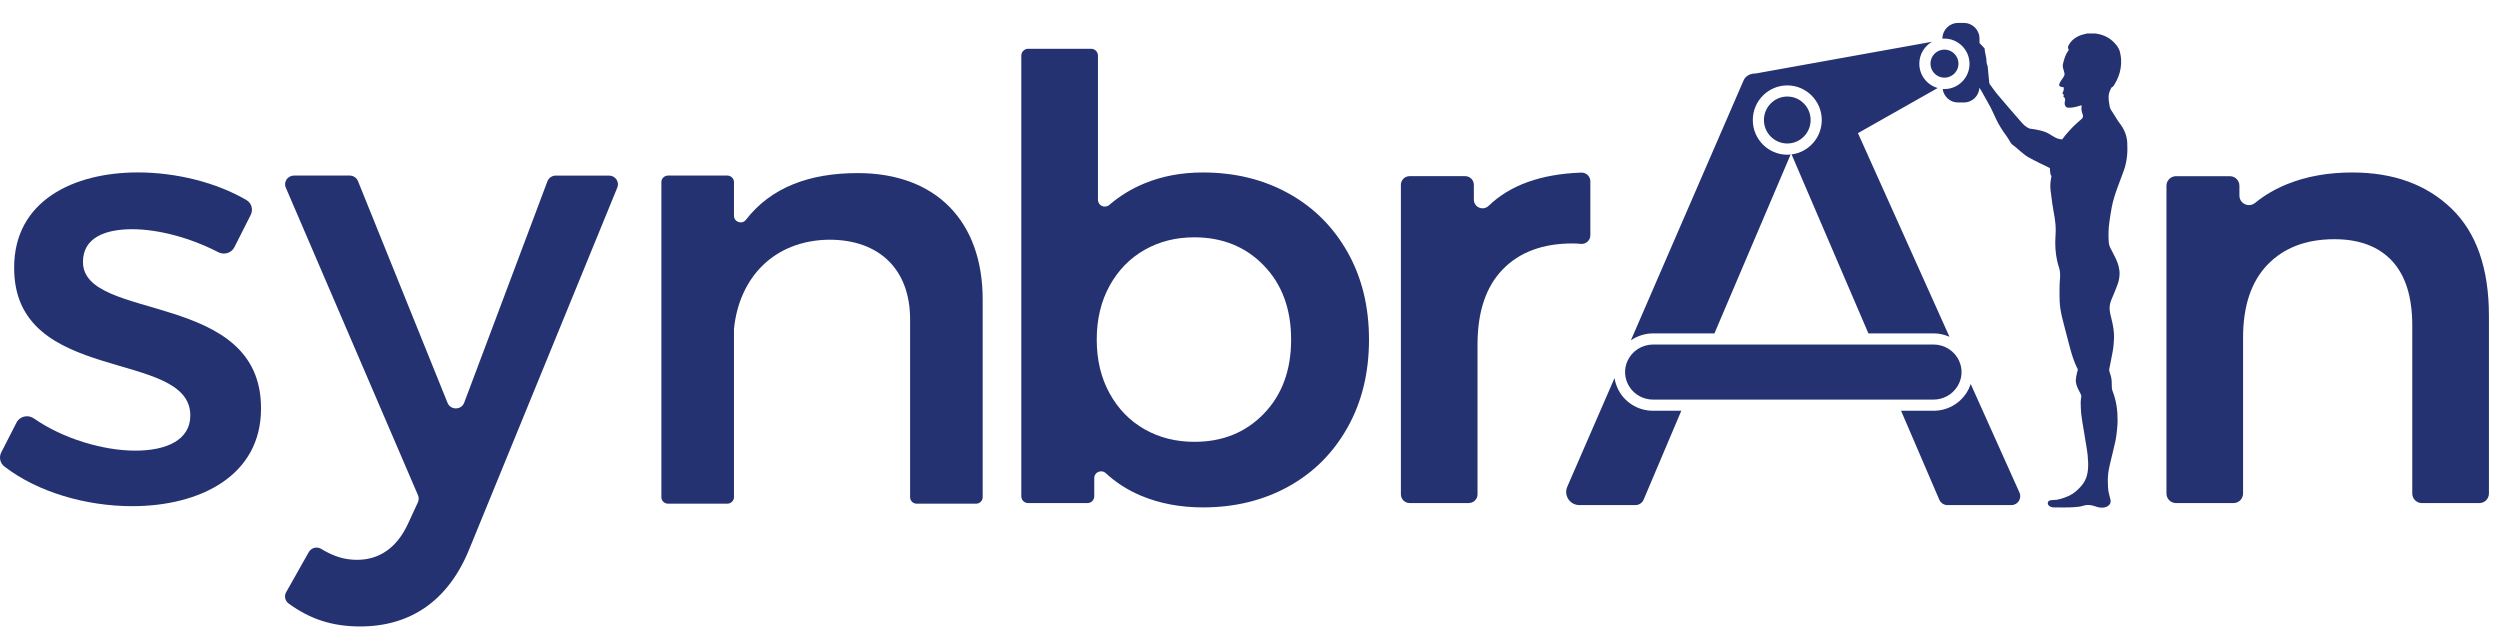
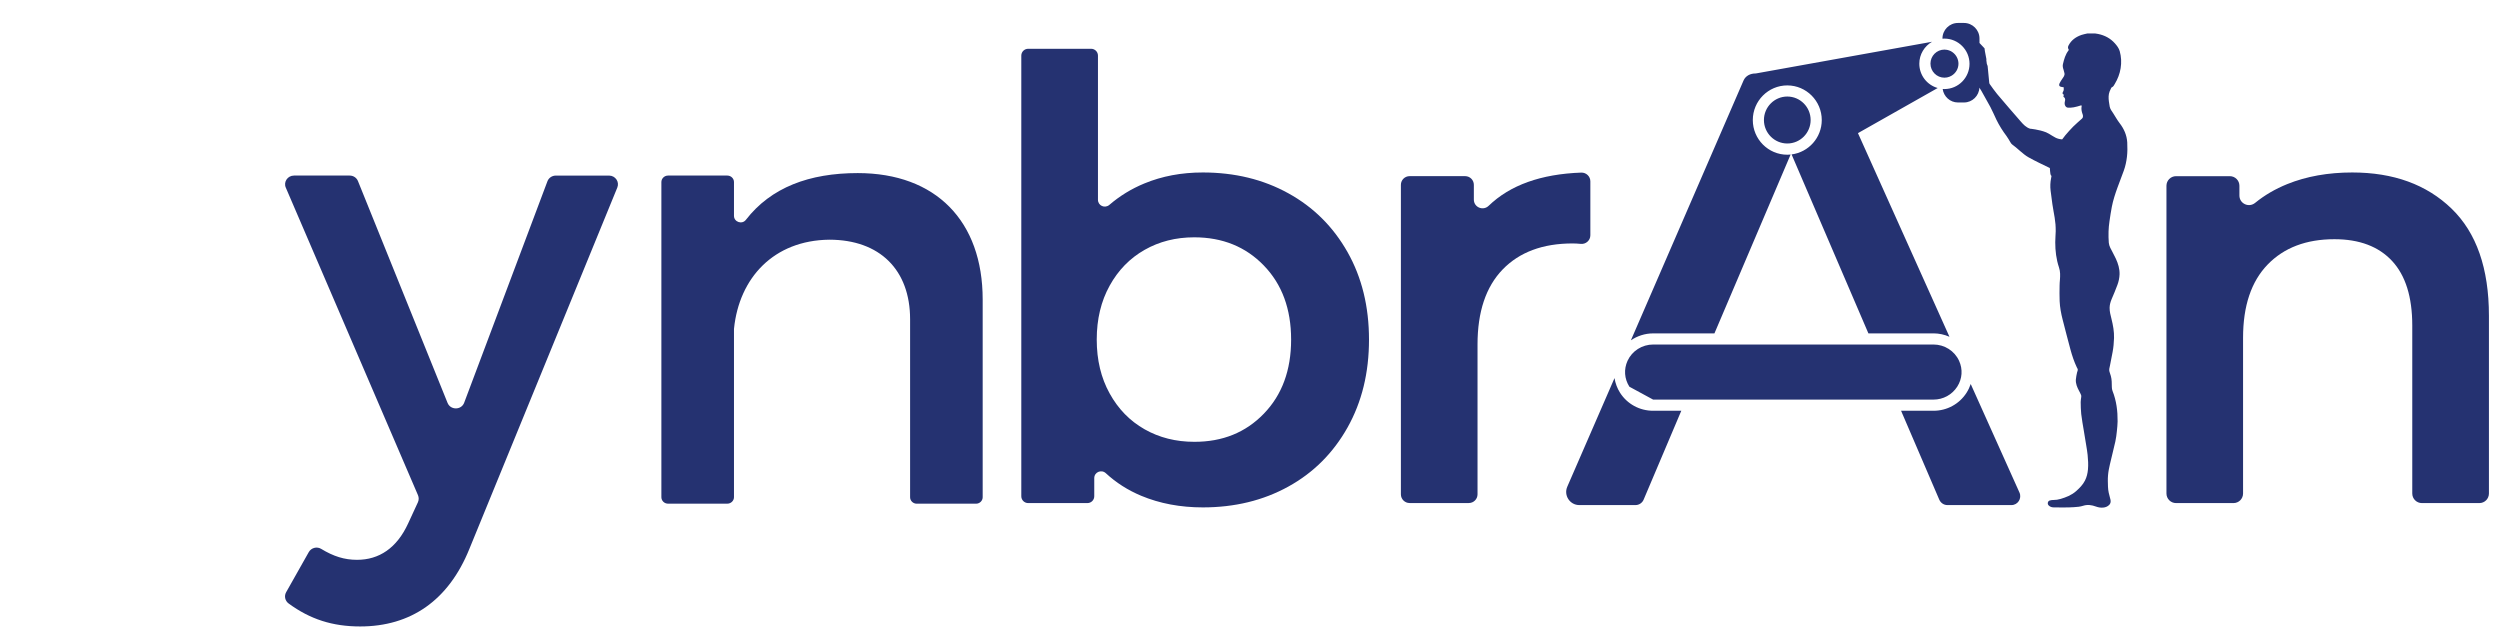
<svg xmlns="http://www.w3.org/2000/svg" width="98" height="25" viewBox="0 0 98 25" fill="none">
-   <path d="M5.183 8.985C4.069 8.985 3.252 9.348 3.252 10.267C3.252 12.637 10.256 11.355 10.232 16.021C10.232 18.656 7.83 19.842 5.183 19.842C3.387 19.842 1.485 19.299 0.173 18.288C0.001 18.156 -0.048 17.924 0.049 17.735L0.647 16.565C0.775 16.315 1.099 16.241 1.331 16.404C2.466 17.195 4.04 17.665 5.307 17.665C6.52 17.665 7.46 17.253 7.46 16.286C7.46 13.651 0.53 15.125 0.555 10.483C0.555 7.871 2.882 6.759 5.406 6.759C6.909 6.759 8.491 7.156 9.66 7.842C9.863 7.96 9.934 8.216 9.829 8.423L9.188 9.691C9.072 9.92 8.786 10.006 8.553 9.885C7.47 9.324 6.21 8.985 5.183 8.985Z" fill="#253271" />
  <path d="M14.118 24.557C13.034 24.557 12.155 24.274 11.313 23.656C11.174 23.553 11.132 23.366 11.216 23.216L12.103 21.644C12.199 21.474 12.42 21.413 12.588 21.515C13.074 21.81 13.5 21.945 13.995 21.945C14.861 21.945 15.554 21.486 15.999 20.519L16.383 19.687C16.422 19.6 16.423 19.503 16.386 19.414L11.203 7.354C11.106 7.13 11.276 6.882 11.525 6.882H13.707C13.851 6.882 13.979 6.967 14.032 7.098L17.544 15.793C17.662 16.085 18.086 16.08 18.196 15.786L21.459 7.107C21.51 6.972 21.641 6.883 21.787 6.883H23.875C24.122 6.883 24.29 7.127 24.199 7.351L18.401 21.513C17.583 23.541 16.098 24.557 14.118 24.557Z" fill="#253271" />
  <path d="M38.521 11.742V19.49C38.521 19.631 38.404 19.745 38.26 19.745H35.937C35.792 19.745 35.676 19.631 35.676 19.49V12.515C35.676 10.58 34.488 9.396 32.508 9.396C30.335 9.42 28.976 10.887 28.773 12.886C28.772 12.896 28.772 12.906 28.772 12.917V19.489C28.772 19.629 28.654 19.744 28.51 19.744H26.188C26.042 19.744 25.926 19.629 25.926 19.489V7.137C25.926 6.997 26.044 6.882 26.188 6.882H28.51C28.655 6.882 28.772 6.997 28.772 7.137V8.461C28.772 8.704 29.09 8.812 29.239 8.617C30.223 7.346 31.726 6.785 33.622 6.785C36.691 6.785 38.521 8.671 38.521 11.742Z" fill="#253271" />
  <path d="M50.503 7.577C51.489 8.12 52.261 8.889 52.823 9.882C53.384 10.874 53.665 12.018 53.665 13.314C53.665 14.61 53.385 15.758 52.823 16.758C52.261 17.758 51.489 18.531 50.503 19.074C49.518 19.618 48.4 19.89 47.15 19.89C46.269 19.89 45.463 19.738 44.734 19.434C44.213 19.216 43.752 18.922 43.349 18.55C43.175 18.389 42.895 18.506 42.895 18.742V19.453C42.895 19.601 42.775 19.721 42.626 19.721H40.304C40.156 19.721 40.035 19.601 40.035 19.453V2.18C40.035 2.032 40.156 1.912 40.304 1.912H42.772C42.92 1.912 43.04 2.032 43.04 2.18V7.832C43.04 8.062 43.31 8.183 43.486 8.032C43.894 7.681 44.351 7.401 44.855 7.193C45.552 6.904 46.317 6.761 47.15 6.761C48.401 6.761 49.519 7.033 50.503 7.577ZM49.542 16.217C50.255 15.481 50.612 14.513 50.612 13.312C50.612 12.112 50.255 11.144 49.542 10.408C48.83 9.671 47.919 9.303 46.815 9.303C46.093 9.303 45.444 9.467 44.868 9.795C44.292 10.122 43.834 10.59 43.498 11.199C43.161 11.808 42.992 12.511 42.992 13.311C42.992 14.111 43.161 14.816 43.498 15.423C43.834 16.032 44.29 16.5 44.868 16.828C45.444 17.155 46.095 17.319 46.815 17.319C47.921 17.322 48.83 16.954 49.542 16.217Z" fill="#253271" />
  <path d="M62.342 7.108V9.223C62.342 9.424 62.166 9.581 61.965 9.56C61.853 9.549 61.745 9.543 61.645 9.543C60.475 9.543 59.562 9.884 58.904 10.563C58.247 11.243 57.919 12.223 57.919 13.503V19.378C57.919 19.566 57.766 19.719 57.578 19.719H55.256C55.068 19.719 54.915 19.566 54.915 19.378V7.246C54.915 7.057 55.068 6.905 55.256 6.905H57.434C57.623 6.905 57.775 7.057 57.775 7.246V7.825C57.775 8.128 58.138 8.278 58.356 8.067C59.196 7.256 60.407 6.822 61.986 6.766C62.179 6.76 62.342 6.914 62.342 7.108Z" fill="#253271" />
  <path d="M96.1 8.177C97.077 9.121 97.566 10.521 97.566 12.378V19.345C97.566 19.553 97.398 19.721 97.19 19.721H94.937C94.73 19.721 94.561 19.553 94.561 19.345V12.762C94.561 11.641 94.297 10.798 93.769 10.229C93.24 9.661 92.487 9.377 91.51 9.377C90.403 9.377 89.531 9.709 88.889 10.373C88.248 11.037 87.928 11.993 87.928 13.242V19.345C87.928 19.553 87.76 19.721 87.552 19.721H85.301C85.093 19.721 84.925 19.553 84.925 19.345V7.281C84.925 7.074 85.093 6.906 85.301 6.906H87.409C87.616 6.906 87.785 7.074 87.785 7.281V7.665C87.785 7.984 88.155 8.154 88.402 7.952C88.77 7.652 89.19 7.407 89.659 7.217C90.412 6.913 91.261 6.761 92.207 6.761C93.824 6.761 95.122 7.233 96.1 8.177Z" fill="#253271" />
-   <path d="M83.376 6.151C83.354 6.334 83.316 6.514 83.254 6.686C83.175 6.907 83.088 7.124 83.008 7.345C82.918 7.593 82.835 7.845 82.784 8.105C82.748 8.295 82.718 8.488 82.691 8.679C82.672 8.81 82.658 8.942 82.655 9.075C82.651 9.222 82.653 9.37 82.665 9.518C82.671 9.585 82.694 9.652 82.723 9.713C82.792 9.858 82.876 9.995 82.941 10.14C83.03 10.333 83.093 10.536 83.087 10.752C83.082 10.895 83.052 11.037 83.002 11.17C82.933 11.363 82.85 11.55 82.771 11.738C82.729 11.842 82.699 11.947 82.697 12.061C82.694 12.215 82.735 12.359 82.771 12.505C82.832 12.751 82.877 12.996 82.87 13.251C82.864 13.436 82.848 13.622 82.813 13.804C82.778 13.982 82.744 14.161 82.709 14.339C82.694 14.413 82.667 14.488 82.69 14.565C82.707 14.624 82.729 14.681 82.745 14.739C82.786 14.882 82.781 15.03 82.784 15.176C82.786 15.226 82.792 15.278 82.811 15.324C82.963 15.708 83.014 16.11 83.01 16.519C83.008 16.644 82.995 16.77 82.982 16.896C82.966 17.033 82.953 17.17 82.922 17.305C82.856 17.604 82.777 17.899 82.709 18.199C82.677 18.341 82.646 18.485 82.635 18.63C82.621 18.779 82.629 18.931 82.633 19.081C82.636 19.159 82.646 19.238 82.662 19.315C82.681 19.409 82.713 19.499 82.732 19.593C82.747 19.666 82.735 19.74 82.68 19.794C82.614 19.859 82.53 19.891 82.44 19.898C82.344 19.907 82.249 19.889 82.159 19.856C81.996 19.796 81.832 19.771 81.664 19.825C81.544 19.863 81.422 19.875 81.299 19.881C81.226 19.884 81.153 19.889 81.082 19.891C80.887 19.892 80.691 19.894 80.496 19.889C80.427 19.888 80.357 19.864 80.306 19.811C80.246 19.748 80.272 19.638 80.355 19.618C80.403 19.605 80.454 19.597 80.504 19.599C80.592 19.6 80.677 19.585 80.762 19.561C80.988 19.496 81.203 19.412 81.382 19.254C81.518 19.133 81.646 19.006 81.73 18.84C81.8 18.703 81.834 18.557 81.848 18.404C81.866 18.214 81.853 18.024 81.835 17.835C81.823 17.709 81.8 17.584 81.78 17.458C81.749 17.264 81.716 17.07 81.684 16.874C81.649 16.659 81.608 16.444 81.584 16.228C81.566 16.073 81.566 15.915 81.563 15.759C81.562 15.693 81.578 15.629 81.584 15.563C81.587 15.537 81.589 15.508 81.579 15.486C81.556 15.427 81.527 15.372 81.496 15.316C81.424 15.181 81.364 15.039 81.373 14.881C81.379 14.789 81.402 14.698 81.419 14.608C81.425 14.579 81.437 14.551 81.445 14.523C81.462 14.472 81.428 14.437 81.409 14.396C81.305 14.175 81.227 13.943 81.163 13.706C81.056 13.313 80.956 12.917 80.854 12.523C80.793 12.286 80.749 12.047 80.738 11.804C80.727 11.6 80.735 11.395 80.736 11.19C80.736 11.117 80.743 11.044 80.749 10.973C80.762 10.808 80.767 10.643 80.713 10.485C80.604 10.163 80.566 9.832 80.566 9.496C80.566 9.352 80.581 9.208 80.584 9.065C80.585 8.974 80.581 8.885 80.575 8.794C80.567 8.707 80.557 8.619 80.543 8.533C80.514 8.355 80.479 8.178 80.453 8C80.427 7.826 80.406 7.65 80.384 7.476C80.364 7.313 80.37 7.149 80.403 6.987C80.409 6.956 80.415 6.927 80.419 6.896C80.396 6.883 80.384 6.861 80.377 6.82C80.365 6.743 80.358 6.664 80.354 6.587C80.088 6.457 79.765 6.308 79.512 6.163C79.298 6.042 79.075 5.802 78.873 5.66C78.845 5.641 78.826 5.606 78.807 5.576C78.756 5.495 78.714 5.409 78.657 5.335C78.505 5.133 78.37 4.92 78.259 4.692C78.179 4.527 78.109 4.356 78.023 4.195C77.912 3.983 77.784 3.779 77.672 3.565C77.648 3.521 77.621 3.481 77.593 3.438V3.429C77.582 3.754 77.316 4.017 76.99 4.017H76.75C76.445 4.017 76.192 3.784 76.153 3.488C76.176 3.489 76.198 3.491 76.221 3.491C76.765 3.491 77.205 3.047 77.205 2.502C77.205 1.957 76.763 1.513 76.221 1.513C76.195 1.513 76.17 1.514 76.144 1.517V1.51C76.144 1.175 76.417 0.9 76.75 0.9H76.99C77.323 0.9 77.596 1.175 77.596 1.51V1.685L77.794 1.895C77.798 1.93 77.801 1.967 77.807 2.002C77.826 2.107 77.848 2.212 77.867 2.318C77.869 2.334 77.864 2.35 77.865 2.366C77.869 2.413 77.875 2.459 77.884 2.505C77.89 2.534 77.912 2.56 77.915 2.589C77.938 2.806 77.957 3.02 77.978 3.237C77.98 3.256 77.984 3.279 77.996 3.294C78.092 3.425 78.183 3.562 78.288 3.687C78.593 4.047 78.901 4.407 79.213 4.762C79.314 4.879 79.421 4.994 79.578 5.045C79.578 5.045 79.924 5.075 80.206 5.186C80.341 5.238 80.543 5.406 80.685 5.438C80.727 5.449 80.771 5.459 80.815 5.462C80.822 5.462 80.831 5.462 80.838 5.463C80.879 5.409 80.916 5.355 80.96 5.304C81.06 5.187 81.162 5.07 81.271 4.961C81.379 4.852 81.498 4.756 81.611 4.652C81.627 4.638 81.642 4.617 81.648 4.595C81.666 4.531 81.636 4.474 81.617 4.414C81.603 4.369 81.595 4.319 81.592 4.271C81.589 4.236 81.598 4.199 81.601 4.163C81.603 4.134 81.594 4.125 81.562 4.135C81.472 4.163 81.38 4.191 81.287 4.207C81.214 4.22 81.137 4.224 81.063 4.22C80.97 4.214 80.915 4.106 80.94 3.992C80.954 3.925 80.976 3.859 80.902 3.806C80.873 3.786 80.883 3.746 80.912 3.72C80.852 3.694 80.834 3.654 80.868 3.602C80.906 3.545 80.902 3.486 80.897 3.421C80.87 3.416 80.845 3.412 80.819 3.409C80.732 3.399 80.697 3.348 80.733 3.269C80.762 3.206 80.804 3.147 80.842 3.089C80.886 3.022 80.944 2.96 80.927 2.871C80.918 2.827 80.906 2.782 80.893 2.74C80.868 2.665 80.848 2.592 80.867 2.513C80.912 2.322 80.963 2.134 81.088 1.974C81.095 1.965 81.097 1.945 81.091 1.938C81.05 1.882 81.063 1.825 81.091 1.774C81.201 1.567 81.38 1.444 81.595 1.369C81.671 1.343 81.751 1.33 81.829 1.311C81.927 1.311 82.025 1.311 82.123 1.311C82.164 1.318 82.206 1.324 82.246 1.331C82.505 1.384 82.729 1.502 82.906 1.702C82.985 1.792 83.058 1.887 83.093 2.005C83.155 2.226 83.165 2.449 83.129 2.674C83.094 2.895 83.014 3.101 82.899 3.291C82.869 3.342 82.844 3.399 82.783 3.422C82.773 3.427 82.764 3.44 82.758 3.45C82.736 3.495 82.713 3.54 82.696 3.587C82.648 3.713 82.652 3.844 82.668 3.974C82.677 4.045 82.687 4.115 82.701 4.183C82.722 4.281 82.784 4.359 82.837 4.439C82.921 4.568 82.994 4.705 83.087 4.825C83.261 5.05 83.37 5.295 83.388 5.582C83.396 5.769 83.399 5.96 83.376 6.151ZM70.062 3.784C69.557 3.784 69.146 4.198 69.146 4.705C69.146 5.212 69.557 5.625 70.062 5.625C70.566 5.625 70.977 5.212 70.977 4.705C70.977 4.198 70.567 3.784 70.062 3.784ZM64.802 15.664H75.792C76.173 15.664 76.52 15.474 76.724 15.157C76.922 14.846 76.948 14.476 76.795 14.142C76.618 13.755 76.225 13.505 75.793 13.505H64.804C64.372 13.505 63.978 13.755 63.8 14.143C63.648 14.478 63.674 14.847 63.872 15.159C64.074 15.476 64.423 15.664 64.802 15.664ZM67.207 13.066L70.192 6.058C70.149 6.062 70.107 6.065 70.062 6.065C69.316 6.065 68.71 5.456 68.71 4.706C68.71 3.957 69.316 3.348 70.062 3.348C70.807 3.348 71.413 3.957 71.413 4.706C71.413 5.397 70.896 5.969 70.23 6.053L73.241 13.068H75.791C76.012 13.068 76.224 13.116 76.419 13.202L72.832 5.219L75.958 3.45C75.542 3.334 75.237 2.952 75.237 2.497C75.237 2.129 75.439 1.808 75.737 1.637L68.827 2.88H68.817C68.615 2.88 68.431 2.968 68.348 3.153L63.931 13.34C64.183 13.169 64.484 13.069 64.801 13.069H67.207V13.066ZM77.252 15.053C77.212 15.172 77.159 15.286 77.09 15.394C76.807 15.838 76.321 16.102 75.792 16.102H74.522L76.02 19.588C76.076 19.715 76.199 19.799 76.337 19.799H78.848C79.099 19.799 79.266 19.539 79.163 19.308L77.252 15.053ZM63.505 15.395C63.392 15.217 63.321 15.021 63.289 14.821L61.44 19.073C61.287 19.413 61.536 19.799 61.908 19.799H64.112C64.25 19.799 64.376 19.715 64.43 19.587L65.907 16.102H64.804C64.273 16.102 63.787 15.838 63.505 15.395ZM76.546 2.052C76.529 2.039 76.509 2.027 76.49 2.015C76.481 2.011 76.472 2.005 76.464 2.001C76.446 1.992 76.43 1.984 76.411 1.979C76.395 1.973 76.379 1.968 76.363 1.964C76.349 1.96 76.336 1.957 76.321 1.954C76.289 1.948 76.256 1.944 76.222 1.944C75.92 1.944 75.674 2.19 75.674 2.494C75.674 2.798 75.92 3.045 76.222 3.045C76.257 3.045 76.292 3.041 76.326 3.035C76.347 3.031 76.369 3.023 76.391 3.016C76.4 3.013 76.41 3.01 76.42 3.007C76.448 2.997 76.474 2.982 76.5 2.968C76.501 2.966 76.503 2.966 76.504 2.966C76.664 2.87 76.772 2.696 76.772 2.494C76.77 2.313 76.682 2.152 76.546 2.052Z" fill="#253271" />
+   <path d="M83.376 6.151C83.354 6.334 83.316 6.514 83.254 6.686C83.175 6.907 83.088 7.124 83.008 7.345C82.918 7.593 82.835 7.845 82.784 8.105C82.748 8.295 82.718 8.488 82.691 8.679C82.672 8.81 82.658 8.942 82.655 9.075C82.651 9.222 82.653 9.37 82.665 9.518C82.671 9.585 82.694 9.652 82.723 9.713C82.792 9.858 82.876 9.995 82.941 10.14C83.03 10.333 83.093 10.536 83.087 10.752C83.082 10.895 83.052 11.037 83.002 11.17C82.933 11.363 82.85 11.55 82.771 11.738C82.729 11.842 82.699 11.947 82.697 12.061C82.694 12.215 82.735 12.359 82.771 12.505C82.832 12.751 82.877 12.996 82.87 13.251C82.864 13.436 82.848 13.622 82.813 13.804C82.778 13.982 82.744 14.161 82.709 14.339C82.694 14.413 82.667 14.488 82.69 14.565C82.707 14.624 82.729 14.681 82.745 14.739C82.786 14.882 82.781 15.03 82.784 15.176C82.786 15.226 82.792 15.278 82.811 15.324C82.963 15.708 83.014 16.11 83.01 16.519C83.008 16.644 82.995 16.77 82.982 16.896C82.966 17.033 82.953 17.17 82.922 17.305C82.856 17.604 82.777 17.899 82.709 18.199C82.677 18.341 82.646 18.485 82.635 18.63C82.621 18.779 82.629 18.931 82.633 19.081C82.636 19.159 82.646 19.238 82.662 19.315C82.681 19.409 82.713 19.499 82.732 19.593C82.747 19.666 82.735 19.74 82.68 19.794C82.614 19.859 82.53 19.891 82.44 19.898C82.344 19.907 82.249 19.889 82.159 19.856C81.996 19.796 81.832 19.771 81.664 19.825C81.544 19.863 81.422 19.875 81.299 19.881C81.226 19.884 81.153 19.889 81.082 19.891C80.887 19.892 80.691 19.894 80.496 19.889C80.427 19.888 80.357 19.864 80.306 19.811C80.246 19.748 80.272 19.638 80.355 19.618C80.403 19.605 80.454 19.597 80.504 19.599C80.592 19.6 80.677 19.585 80.762 19.561C80.988 19.496 81.203 19.412 81.382 19.254C81.518 19.133 81.646 19.006 81.73 18.84C81.8 18.703 81.834 18.557 81.848 18.404C81.866 18.214 81.853 18.024 81.835 17.835C81.823 17.709 81.8 17.584 81.78 17.458C81.749 17.264 81.716 17.07 81.684 16.874C81.649 16.659 81.608 16.444 81.584 16.228C81.566 16.073 81.566 15.915 81.563 15.759C81.562 15.693 81.578 15.629 81.584 15.563C81.587 15.537 81.589 15.508 81.579 15.486C81.556 15.427 81.527 15.372 81.496 15.316C81.424 15.181 81.364 15.039 81.373 14.881C81.379 14.789 81.402 14.698 81.419 14.608C81.425 14.579 81.437 14.551 81.445 14.523C81.462 14.472 81.428 14.437 81.409 14.396C81.305 14.175 81.227 13.943 81.163 13.706C81.056 13.313 80.956 12.917 80.854 12.523C80.793 12.286 80.749 12.047 80.738 11.804C80.727 11.6 80.735 11.395 80.736 11.19C80.736 11.117 80.743 11.044 80.749 10.973C80.762 10.808 80.767 10.643 80.713 10.485C80.604 10.163 80.566 9.832 80.566 9.496C80.566 9.352 80.581 9.208 80.584 9.065C80.585 8.974 80.581 8.885 80.575 8.794C80.567 8.707 80.557 8.619 80.543 8.533C80.514 8.355 80.479 8.178 80.453 8C80.427 7.826 80.406 7.65 80.384 7.476C80.364 7.313 80.37 7.149 80.403 6.987C80.409 6.956 80.415 6.927 80.419 6.896C80.396 6.883 80.384 6.861 80.377 6.82C80.365 6.743 80.358 6.664 80.354 6.587C80.088 6.457 79.765 6.308 79.512 6.163C79.298 6.042 79.075 5.802 78.873 5.66C78.845 5.641 78.826 5.606 78.807 5.576C78.756 5.495 78.714 5.409 78.657 5.335C78.505 5.133 78.37 4.92 78.259 4.692C78.179 4.527 78.109 4.356 78.023 4.195C77.912 3.983 77.784 3.779 77.672 3.565C77.648 3.521 77.621 3.481 77.593 3.438V3.429C77.582 3.754 77.316 4.017 76.99 4.017H76.75C76.445 4.017 76.192 3.784 76.153 3.488C76.176 3.489 76.198 3.491 76.221 3.491C76.765 3.491 77.205 3.047 77.205 2.502C77.205 1.957 76.763 1.513 76.221 1.513C76.195 1.513 76.17 1.514 76.144 1.517V1.51C76.144 1.175 76.417 0.9 76.75 0.9H76.99C77.323 0.9 77.596 1.175 77.596 1.51V1.685L77.794 1.895C77.798 1.93 77.801 1.967 77.807 2.002C77.826 2.107 77.848 2.212 77.867 2.318C77.869 2.334 77.864 2.35 77.865 2.366C77.869 2.413 77.875 2.459 77.884 2.505C77.89 2.534 77.912 2.56 77.915 2.589C77.938 2.806 77.957 3.02 77.978 3.237C77.98 3.256 77.984 3.279 77.996 3.294C78.092 3.425 78.183 3.562 78.288 3.687C78.593 4.047 78.901 4.407 79.213 4.762C79.314 4.879 79.421 4.994 79.578 5.045C79.578 5.045 79.924 5.075 80.206 5.186C80.341 5.238 80.543 5.406 80.685 5.438C80.727 5.449 80.771 5.459 80.815 5.462C80.822 5.462 80.831 5.462 80.838 5.463C80.879 5.409 80.916 5.355 80.96 5.304C81.06 5.187 81.162 5.07 81.271 4.961C81.379 4.852 81.498 4.756 81.611 4.652C81.627 4.638 81.642 4.617 81.648 4.595C81.666 4.531 81.636 4.474 81.617 4.414C81.603 4.369 81.595 4.319 81.592 4.271C81.589 4.236 81.598 4.199 81.601 4.163C81.603 4.134 81.594 4.125 81.562 4.135C81.472 4.163 81.38 4.191 81.287 4.207C81.214 4.22 81.137 4.224 81.063 4.22C80.97 4.214 80.915 4.106 80.94 3.992C80.954 3.925 80.976 3.859 80.902 3.806C80.873 3.786 80.883 3.746 80.912 3.72C80.852 3.694 80.834 3.654 80.868 3.602C80.906 3.545 80.902 3.486 80.897 3.421C80.87 3.416 80.845 3.412 80.819 3.409C80.732 3.399 80.697 3.348 80.733 3.269C80.762 3.206 80.804 3.147 80.842 3.089C80.886 3.022 80.944 2.96 80.927 2.871C80.918 2.827 80.906 2.782 80.893 2.74C80.868 2.665 80.848 2.592 80.867 2.513C80.912 2.322 80.963 2.134 81.088 1.974C81.095 1.965 81.097 1.945 81.091 1.938C81.05 1.882 81.063 1.825 81.091 1.774C81.201 1.567 81.38 1.444 81.595 1.369C81.671 1.343 81.751 1.33 81.829 1.311C81.927 1.311 82.025 1.311 82.123 1.311C82.164 1.318 82.206 1.324 82.246 1.331C82.505 1.384 82.729 1.502 82.906 1.702C82.985 1.792 83.058 1.887 83.093 2.005C83.155 2.226 83.165 2.449 83.129 2.674C83.094 2.895 83.014 3.101 82.899 3.291C82.869 3.342 82.844 3.399 82.783 3.422C82.773 3.427 82.764 3.44 82.758 3.45C82.736 3.495 82.713 3.54 82.696 3.587C82.648 3.713 82.652 3.844 82.668 3.974C82.677 4.045 82.687 4.115 82.701 4.183C82.722 4.281 82.784 4.359 82.837 4.439C82.921 4.568 82.994 4.705 83.087 4.825C83.261 5.05 83.37 5.295 83.388 5.582C83.396 5.769 83.399 5.96 83.376 6.151ZM70.062 3.784C69.557 3.784 69.146 4.198 69.146 4.705C69.146 5.212 69.557 5.625 70.062 5.625C70.566 5.625 70.977 5.212 70.977 4.705C70.977 4.198 70.567 3.784 70.062 3.784ZM64.802 15.664H75.792C76.173 15.664 76.52 15.474 76.724 15.157C76.922 14.846 76.948 14.476 76.795 14.142C76.618 13.755 76.225 13.505 75.793 13.505H64.804C64.372 13.505 63.978 13.755 63.8 14.143C63.648 14.478 63.674 14.847 63.872 15.159ZM67.207 13.066L70.192 6.058C70.149 6.062 70.107 6.065 70.062 6.065C69.316 6.065 68.71 5.456 68.71 4.706C68.71 3.957 69.316 3.348 70.062 3.348C70.807 3.348 71.413 3.957 71.413 4.706C71.413 5.397 70.896 5.969 70.23 6.053L73.241 13.068H75.791C76.012 13.068 76.224 13.116 76.419 13.202L72.832 5.219L75.958 3.45C75.542 3.334 75.237 2.952 75.237 2.497C75.237 2.129 75.439 1.808 75.737 1.637L68.827 2.88H68.817C68.615 2.88 68.431 2.968 68.348 3.153L63.931 13.34C64.183 13.169 64.484 13.069 64.801 13.069H67.207V13.066ZM77.252 15.053C77.212 15.172 77.159 15.286 77.09 15.394C76.807 15.838 76.321 16.102 75.792 16.102H74.522L76.02 19.588C76.076 19.715 76.199 19.799 76.337 19.799H78.848C79.099 19.799 79.266 19.539 79.163 19.308L77.252 15.053ZM63.505 15.395C63.392 15.217 63.321 15.021 63.289 14.821L61.44 19.073C61.287 19.413 61.536 19.799 61.908 19.799H64.112C64.25 19.799 64.376 19.715 64.43 19.587L65.907 16.102H64.804C64.273 16.102 63.787 15.838 63.505 15.395ZM76.546 2.052C76.529 2.039 76.509 2.027 76.49 2.015C76.481 2.011 76.472 2.005 76.464 2.001C76.446 1.992 76.43 1.984 76.411 1.979C76.395 1.973 76.379 1.968 76.363 1.964C76.349 1.96 76.336 1.957 76.321 1.954C76.289 1.948 76.256 1.944 76.222 1.944C75.92 1.944 75.674 2.19 75.674 2.494C75.674 2.798 75.92 3.045 76.222 3.045C76.257 3.045 76.292 3.041 76.326 3.035C76.347 3.031 76.369 3.023 76.391 3.016C76.4 3.013 76.41 3.01 76.42 3.007C76.448 2.997 76.474 2.982 76.5 2.968C76.501 2.966 76.503 2.966 76.504 2.966C76.664 2.87 76.772 2.696 76.772 2.494C76.77 2.313 76.682 2.152 76.546 2.052Z" fill="#253271" />
</svg>